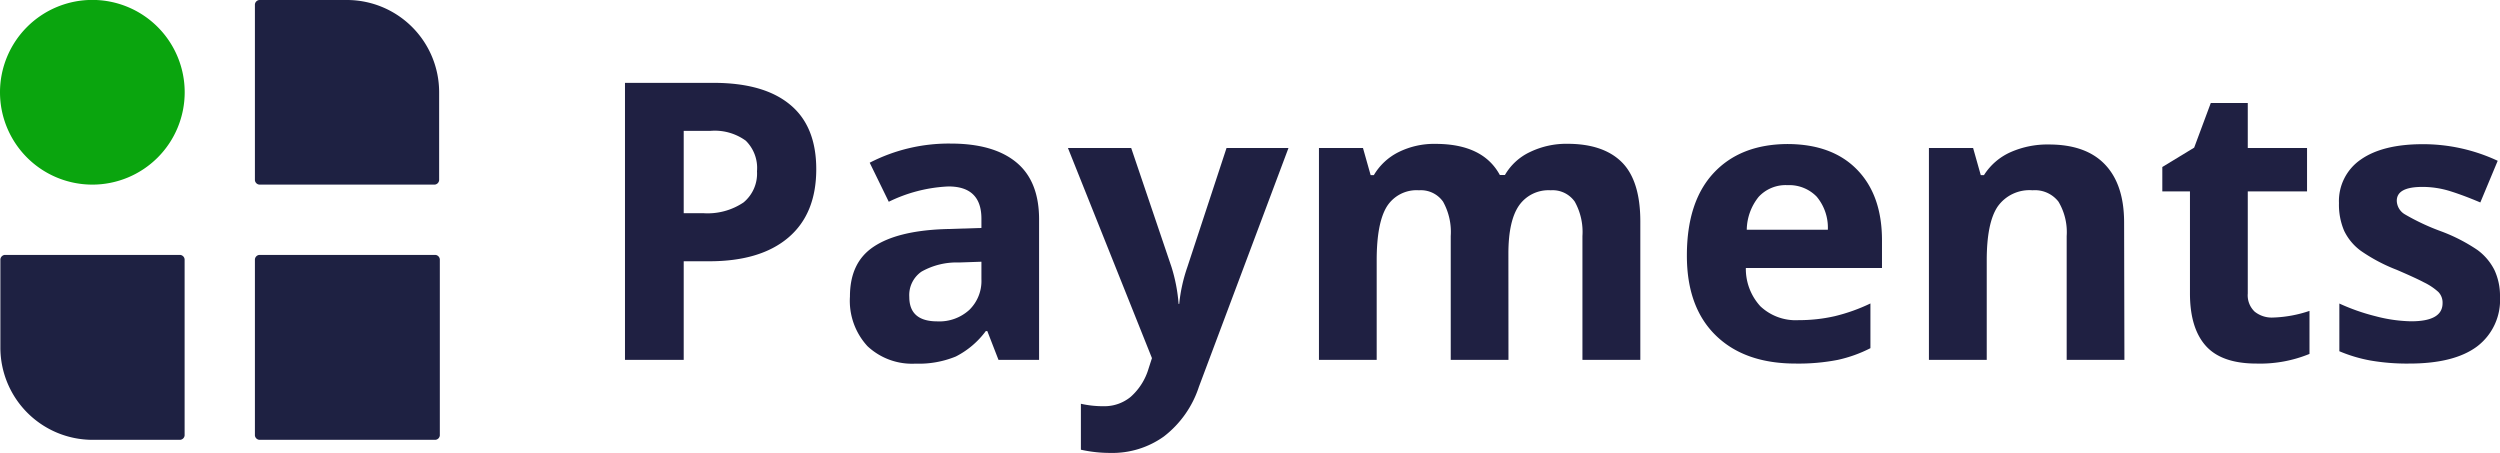
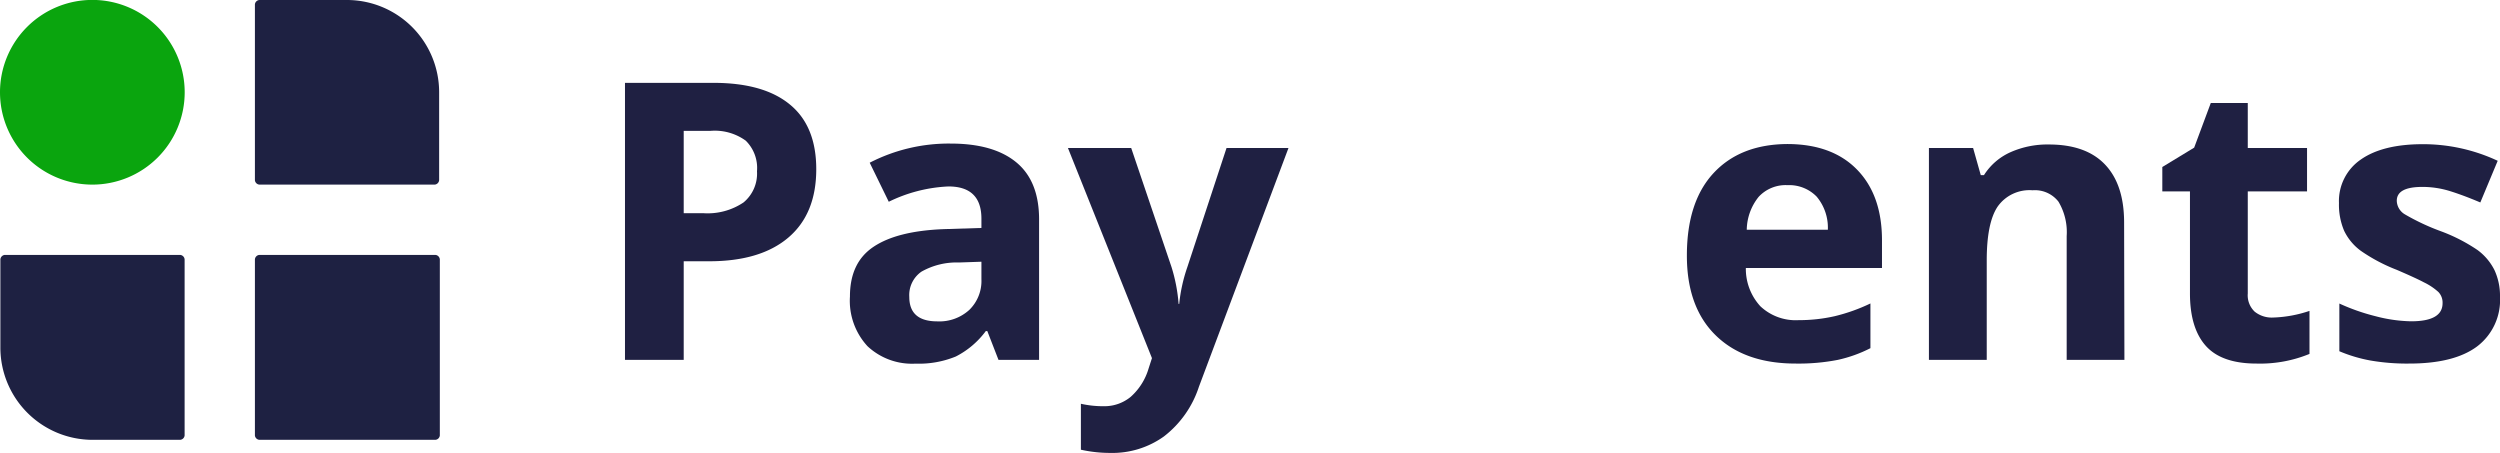
<svg xmlns="http://www.w3.org/2000/svg" viewBox="0 0 326.49 59.15">
  <defs>
    <style>.cls-1{fill:#1f2042;}.cls-2{fill:#1e2142;}.cls-2,.cls-3{fill-rule:evenodd;}.cls-3{fill:#0aa50e;}</style>
  </defs>
  <g id="Layer_2" data-name="Layer 2">
    <g id="Layer_1-2" data-name="Layer 1">
      <path class="cls-1" d="M106.6,22.1q0,5.83-3.65,8.93T92.58,34.12H89.29V47H81.62V10.82H93.17q6.58,0,10,2.84C105.46,15.54,106.6,18.36,106.6,22.1ZM89.29,27.84h2.52a8.4,8.4,0,0,0,5.29-1.4,4.88,4.88,0,0,0,1.76-4.07,5,5,0,0,0-1.47-4,6.89,6.89,0,0,0-4.62-1.28H89.29Z" />
      <path class="cls-1" d="M130.4,47l-1.46-3.76h-.2a11.16,11.16,0,0,1-3.92,3.32,12.68,12.68,0,0,1-5.26.93,8.5,8.5,0,0,1-6.27-2.28A8.74,8.74,0,0,1,111,38.72c0-2.93,1-5.1,3.08-6.49s5.15-2.16,9.29-2.31l4.8-.15V28.56q0-4.21-4.31-4.21a19.62,19.62,0,0,0-7.79,2l-2.49-5.1a22.53,22.53,0,0,1,10.58-2.5q5.57,0,8.54,2.43t3,7.37V47Zm-2.23-12.82-2.92.1a9.35,9.35,0,0,0-4.9,1.19,3.72,3.72,0,0,0-1.6,3.31q0,3.19,3.66,3.19a5.79,5.79,0,0,0,4.19-1.51,5.27,5.27,0,0,0,1.57-4Z" />
      <path class="cls-1" d="M139.47,19.33h8.26L153,34.89a21.54,21.54,0,0,1,.92,4.8H154a21,21,0,0,1,1.06-4.8l5.12-15.56h8.09l-11.7,31.19A13.43,13.43,0,0,1,152,57a11.55,11.55,0,0,1-7,2.15,17.58,17.58,0,0,1-3.84-.42v-6a13.19,13.19,0,0,0,3,.32,5.39,5.39,0,0,0,3.5-1.22,7.94,7.94,0,0,0,2.34-3.7l.44-1.36Z" />
-       <path class="cls-1" d="M197,47h-7.54V30.83a8.14,8.14,0,0,0-1-4.49,3.54,3.54,0,0,0-3.15-1.49A4.58,4.58,0,0,0,181.1,27c-.87,1.42-1.31,3.76-1.31,7V47h-7.54V19.33H178l1,3.54h.42a7.75,7.75,0,0,1,3.22-3,10.4,10.4,0,0,1,4.82-1.08q6.21,0,8.41,4.06h.67a7.41,7.41,0,0,1,3.28-3,10.9,10.9,0,0,1,4.88-1.07c3.13,0,5.51.81,7.11,2.41s2.41,4.19,2.41,7.73V47h-7.56V30.83a8.13,8.13,0,0,0-1-4.49,3.53,3.53,0,0,0-3.15-1.49,4.69,4.69,0,0,0-4.14,2q-1.38,2-1.38,6.28Z" />
      <path class="cls-1" d="M234.5,47.48q-6.67,0-10.44-3.69T220.3,33.36q0-7,3.48-10.75t9.61-3.8q5.87,0,9.13,3.34t3.26,9.23V35H228a7.23,7.23,0,0,0,1.9,5,6.72,6.72,0,0,0,5,1.81,21.07,21.07,0,0,0,4.72-.52,23.53,23.53,0,0,0,4.65-1.66v5.84A17.65,17.65,0,0,1,240,47,26.78,26.78,0,0,1,234.5,47.48Zm-1.06-23.3a4.8,4.8,0,0,0-3.76,1.52A7,7,0,0,0,228.12,30h10.59a6.31,6.31,0,0,0-1.46-4.32A5,5,0,0,0,233.44,24.18Z" />
      <path class="cls-1" d="M277.44,47H269.9V30.83a7.77,7.77,0,0,0-1.07-4.49,3.89,3.89,0,0,0-3.39-1.49A5.08,5.08,0,0,0,260.87,27q-1.41,2.12-1.41,7V47h-7.55V19.33h5.77l1,3.54h.42a7.9,7.9,0,0,1,3.48-3,11.86,11.86,0,0,1,5-1q4.83,0,7.32,2.61t2.5,7.53Z" />
      <path class="cls-1" d="M296.86,41.47a16.3,16.3,0,0,0,4.75-.87v5.62a17,17,0,0,1-6.93,1.26c-3,0-5.21-.76-6.59-2.29S286,41.38,286,38.33V25h-3.61V21.81l4.16-2.53,2.17-5.83h4.83v5.88h7.74V25h-7.74V38.33a2.94,2.94,0,0,0,.9,2.37A3.57,3.57,0,0,0,296.86,41.47Z" />
      <path class="cls-1" d="M326.49,38.77a7.61,7.61,0,0,1-3,6.48q-3,2.23-8.84,2.23a27.83,27.83,0,0,1-5.14-.41,19.29,19.29,0,0,1-4-1.2V39.64a26.8,26.8,0,0,0,4.74,1.66,19.41,19.41,0,0,0,4.64.66c2.74,0,4.1-.79,4.1-2.37a2,2,0,0,0-.54-1.45,7.88,7.88,0,0,0-1.88-1.26c-.89-.47-2.08-1-3.56-1.64a22.27,22.27,0,0,1-4.69-2.48,7,7,0,0,1-2.18-2.61,8.66,8.66,0,0,1-.68-3.62,6.57,6.57,0,0,1,2.86-5.7q2.86-2,8.1-2A23,23,0,0,1,326.19,21l-2.27,5.44c-1.39-.59-2.68-1.08-3.89-1.46a12.14,12.14,0,0,0-3.68-.57c-2.23,0-3.34.6-3.34,1.81A2.12,2.12,0,0,0,314.08,28a29.26,29.26,0,0,0,4.72,2.21,22.26,22.26,0,0,1,4.75,2.44,7.33,7.33,0,0,1,2.22,2.63A8,8,0,0,1,326.49,38.77Z" />
      <g id="Page-1">
        <g id="Brand-Logos">
          <g id="Parking-Logo-Color">
            <path id="Parking" class="cls-2" d="M33.87,33.29h23a.64.64,0,0,1,.57.58v23a.64.64,0,0,1-.57.57h-23a.64.64,0,0,1-.58-.57v-23A.64.64,0,0,1,33.87,33.29Zm-10.34,0a.64.64,0,0,1,.58.58v23a.64.64,0,0,1-.58.57H12.05a12.05,12.05,0,0,1-12-12V33.87a.64.64,0,0,1,.57-.58Zm10.34-9.18a.64.64,0,0,1-.58-.58V.57A.64.64,0,0,1,33.87,0H45.35a12.05,12.05,0,0,1,12,12.05V23.53a.64.64,0,0,1-.57.58Z" />
            <path id="dot" class="cls-3" d="M0,12.05A12.06,12.06,0,1,1,12.05,24.11,12.06,12.06,0,0,1,0,12.05" />
          </g>
        </g>
      </g>
    </g>
  </g>
</svg>